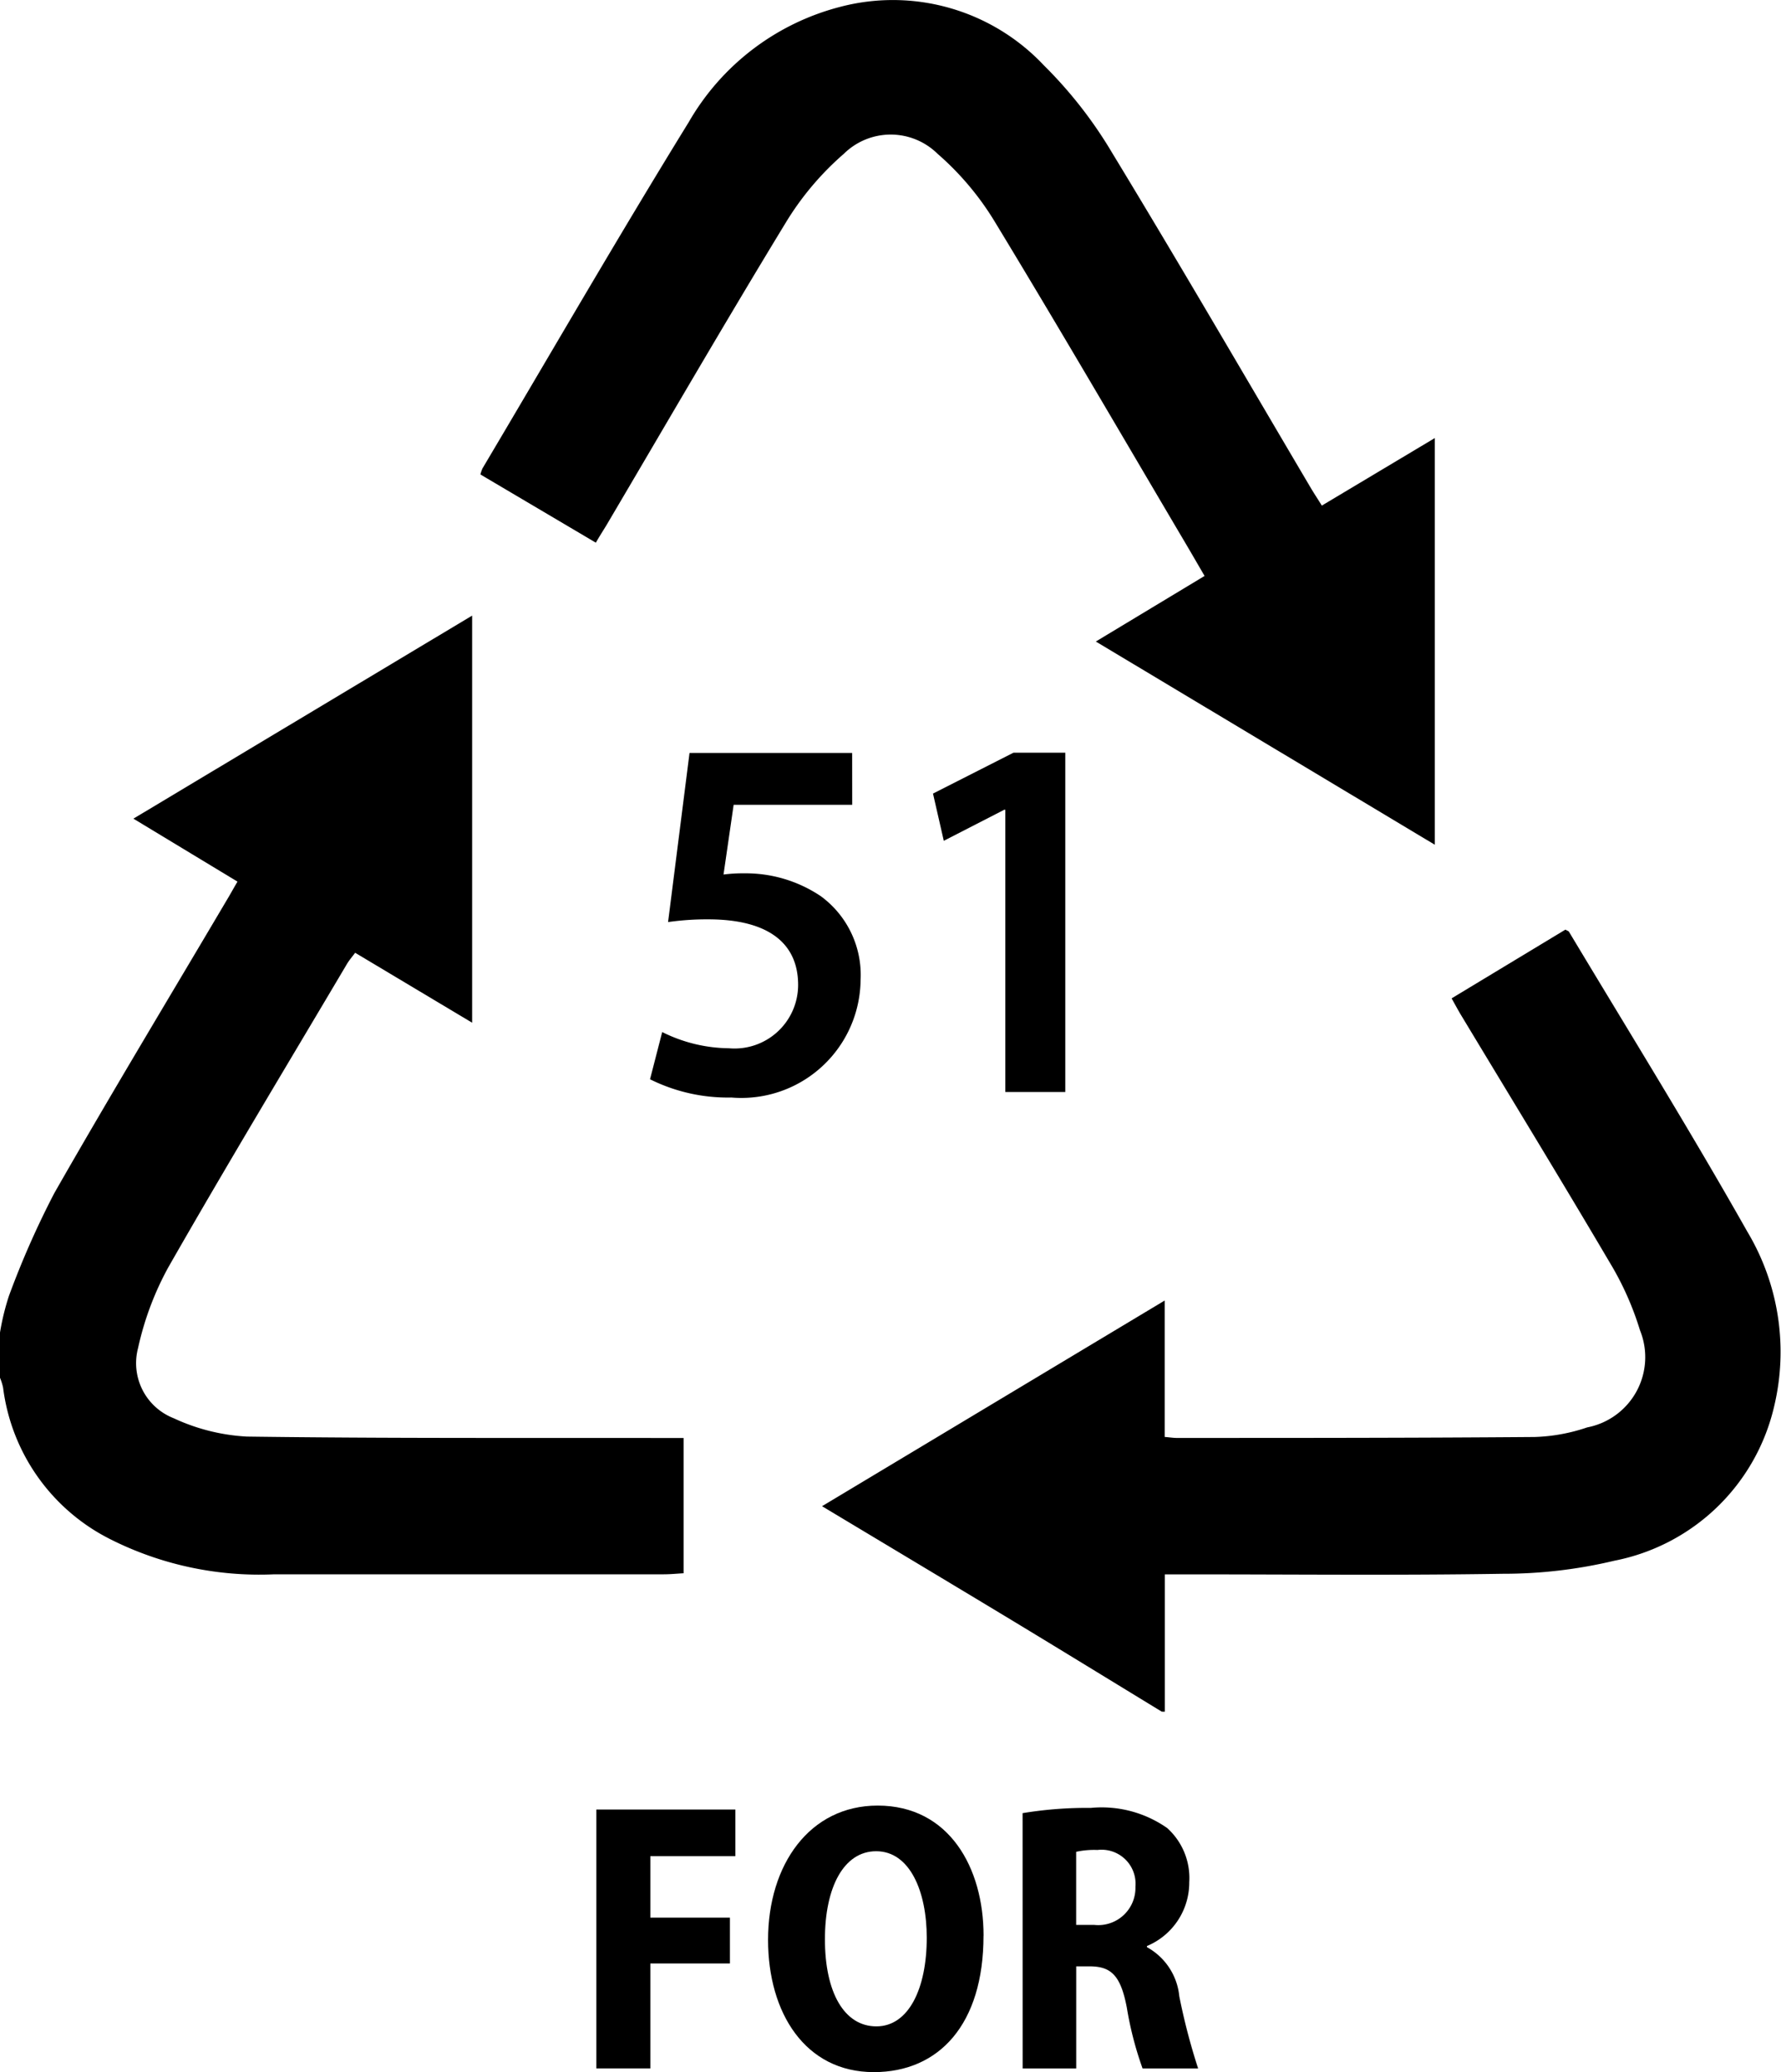
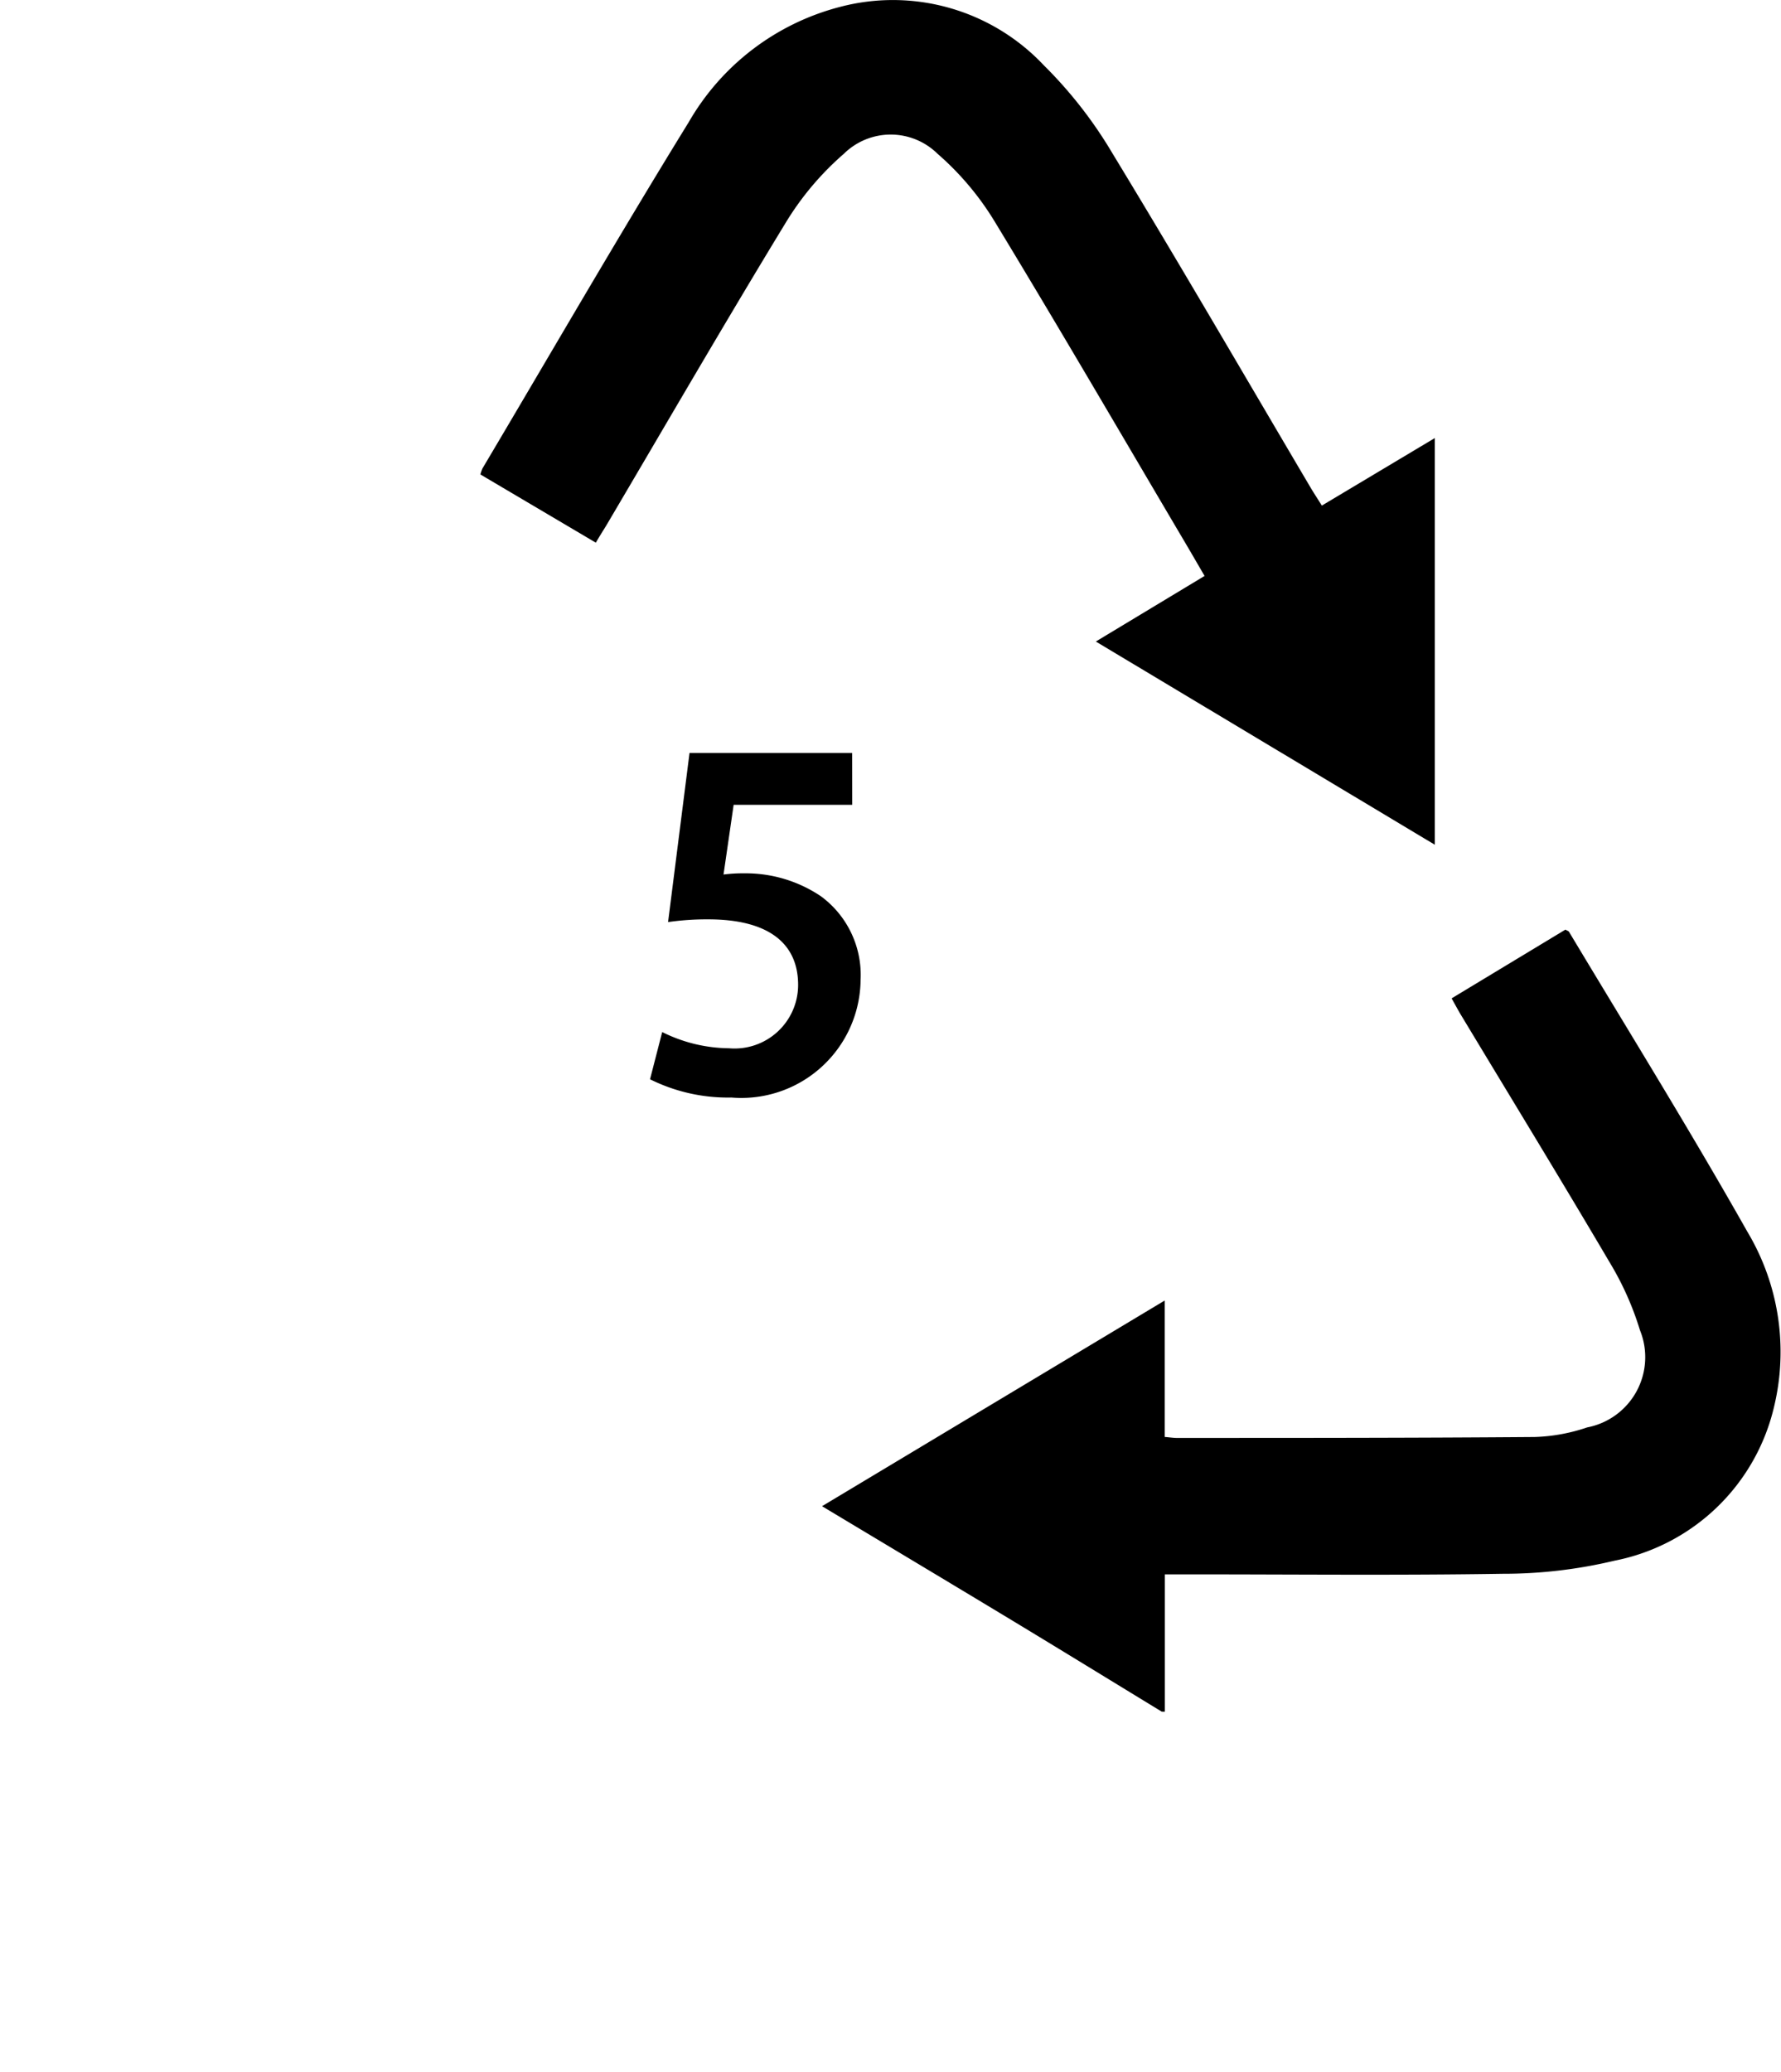
<svg xmlns="http://www.w3.org/2000/svg" id="Raggruppa_188" data-name="Raggruppa 188" width="33.95" height="39.494" viewBox="0 0 33.95 39.494">
  <defs>
    <clipPath id="clip-path">
      <rect id="Rettangolo_89" data-name="Rettangolo 89" width="33.95" height="39.494" fill="none" />
    </clipPath>
  </defs>
  <g id="Raggruppa_187" data-name="Raggruppa 187" clip-path="url(#clip-path)">
-     <path id="Tracciato_744" data-name="Tracciato 744" d="M0,263.705a4.643,4.643,0,0,1,.171-.7,16.749,16.749,0,0,1,.865-1.958c1.072-1.878,2.191-3.729,3.291-5.591.061-.1.12-.21.2-.345l-1.984-1.2L9,250.041V257.8l-2.23-1.333c-.057.077-.113.141-.156.213-1.141,1.927-2.3,3.846-3.41,5.79A5.749,5.749,0,0,0,2.632,264a1.127,1.127,0,0,0,.678,1.338,3.779,3.779,0,0,0,1.394.35c2.639.036,5.28.023,7.919.027h.408v2.578c-.123.007-.25.02-.378.02q-3.711,0-7.423,0a6.316,6.316,0,0,1-3.136-.673,3.758,3.758,0,0,1-2.035-2.884A1.093,1.093,0,0,0,0,264.567Z" transform="translate(0 -238.308)" />
    <path id="Tracciato_745" data-name="Tracciato 745" d="M340.415,392.478c-.958-.584-1.915-1.172-2.876-1.753-1.179-.712-2.361-1.419-3.6-2.163l6.532-3.92v2.6c.1.008.164.019.228.019,2.275,0,4.551,0,6.826-.018a3.417,3.417,0,0,0,1-.183,1.363,1.363,0,0,0,1.006-1.851,5.733,5.733,0,0,0-.577-1.292c-.924-1.569-1.874-3.122-2.814-4.682-.062-.1-.12-.209-.2-.352l2.169-1.31c.034.02.06.026.069.042,1.14,1.9,2.31,3.787,3.4,5.716a4.461,4.461,0,0,1,.511,3.326,3.894,3.894,0,0,1-3.046,2.944,9.116,9.116,0,0,1-2.127.249c-2,.032-4,.011-6,.011h-.442v2.618Z" transform="translate(-318.269 -359.855)" />
    <path id="Tracciato_746" data-name="Tracciato 746" d="M211.166,9.637l2.155-1.288V16.1l-6.462-3.873,2.073-1.25c-.128-.219-.243-.419-.36-.617-1.213-2.053-2.412-4.114-3.65-6.152a5.458,5.458,0,0,0-1.08-1.277,1.272,1.272,0,0,0-1.786,0,5.549,5.549,0,0,0-1.1,1.3c-1.166,1.914-2.289,3.853-3.428,5.783-.061.1-.126.2-.2.329l-2.2-1.3a.715.715,0,0,1,.039-.115c1.306-2.2,2.588-4.42,3.932-6.6A4.681,4.681,0,0,1,201.977.133a3.95,3.95,0,0,1,3.89,1.111,8.3,8.3,0,0,1,1.3,1.664c1.29,2.122,2.537,4.271,3.8,6.409.06.1.127.2.2.319" transform="translate(-185.97 0)" />
    <path id="Tracciato_747" data-name="Tracciato 747" d="M267.94,306.838h-2.26l-.193,1.329a2.743,2.743,0,0,1,.392-.023,2.563,2.563,0,0,1,1.463.436,1.861,1.861,0,0,1,.758,1.594,2.273,2.273,0,0,1-2.463,2.243,3.327,3.327,0,0,1-1.551-.348l.232-.9a2.9,2.9,0,0,0,1.271.309,1.212,1.212,0,0,0,1.32-1.207c0-.8-.575-1.25-1.714-1.25a5.231,5.231,0,0,0-.765.052l.409-3.224h3.1Z" transform="translate(-251.695 -291.499)" />
-     <path id="Tracciato_748" data-name="Tracciato 748" d="M380.409,306.931h-.02l-1.153.592-.206-.9,1.534-.779h.988v6.467h-1.143Z" transform="translate(-361.245 -291.498)" />
-     <path id="Tracciato_749" data-name="Tracciato 749" d="M242.265,734.985h2.65v.889h-1.621v1.172h1.517v.873h-1.517v2h-1.029Z" transform="translate(-230.897 -700.497)" />
-     <path id="Tracciato_750" data-name="Tracciato 750" d="M316.2,735.891c0,1.691-.849,2.6-2.091,2.6-1.308,0-2.016-1.129-2.016-2.52,0-1.436.794-2.56,2.089-2.56,1.364,0,2.019,1.185,2.019,2.479m-3.024.069c0,1.012.367,1.66.981,1.66s.96-.719.96-1.689c0-.883-.322-1.649-.964-1.649-.619,0-.977.689-.977,1.678" transform="translate(-297.452 -698.998)" />
-     <path id="Tracciato_751" data-name="Tracciato 751" d="M415.427,734.375a7.556,7.556,0,0,1,1.3-.1,2.177,2.177,0,0,1,1.456.384,1.281,1.281,0,0,1,.421,1.031,1.312,1.312,0,0,1-.807,1.218v.021a1.2,1.2,0,0,1,.617.936,12,12,0,0,0,.359,1.376h-1.059a6.586,6.586,0,0,1-.3-1.159c-.117-.615-.3-.783-.7-.787h-.265v1.946h-1.021Zm1.021,2.13h.345a.709.709,0,0,0,.785-.728.648.648,0,0,0-.724-.7,1.611,1.611,0,0,0-.406.035Z" transform="translate(-395.934 -699.818)" />
  </g>
</svg>